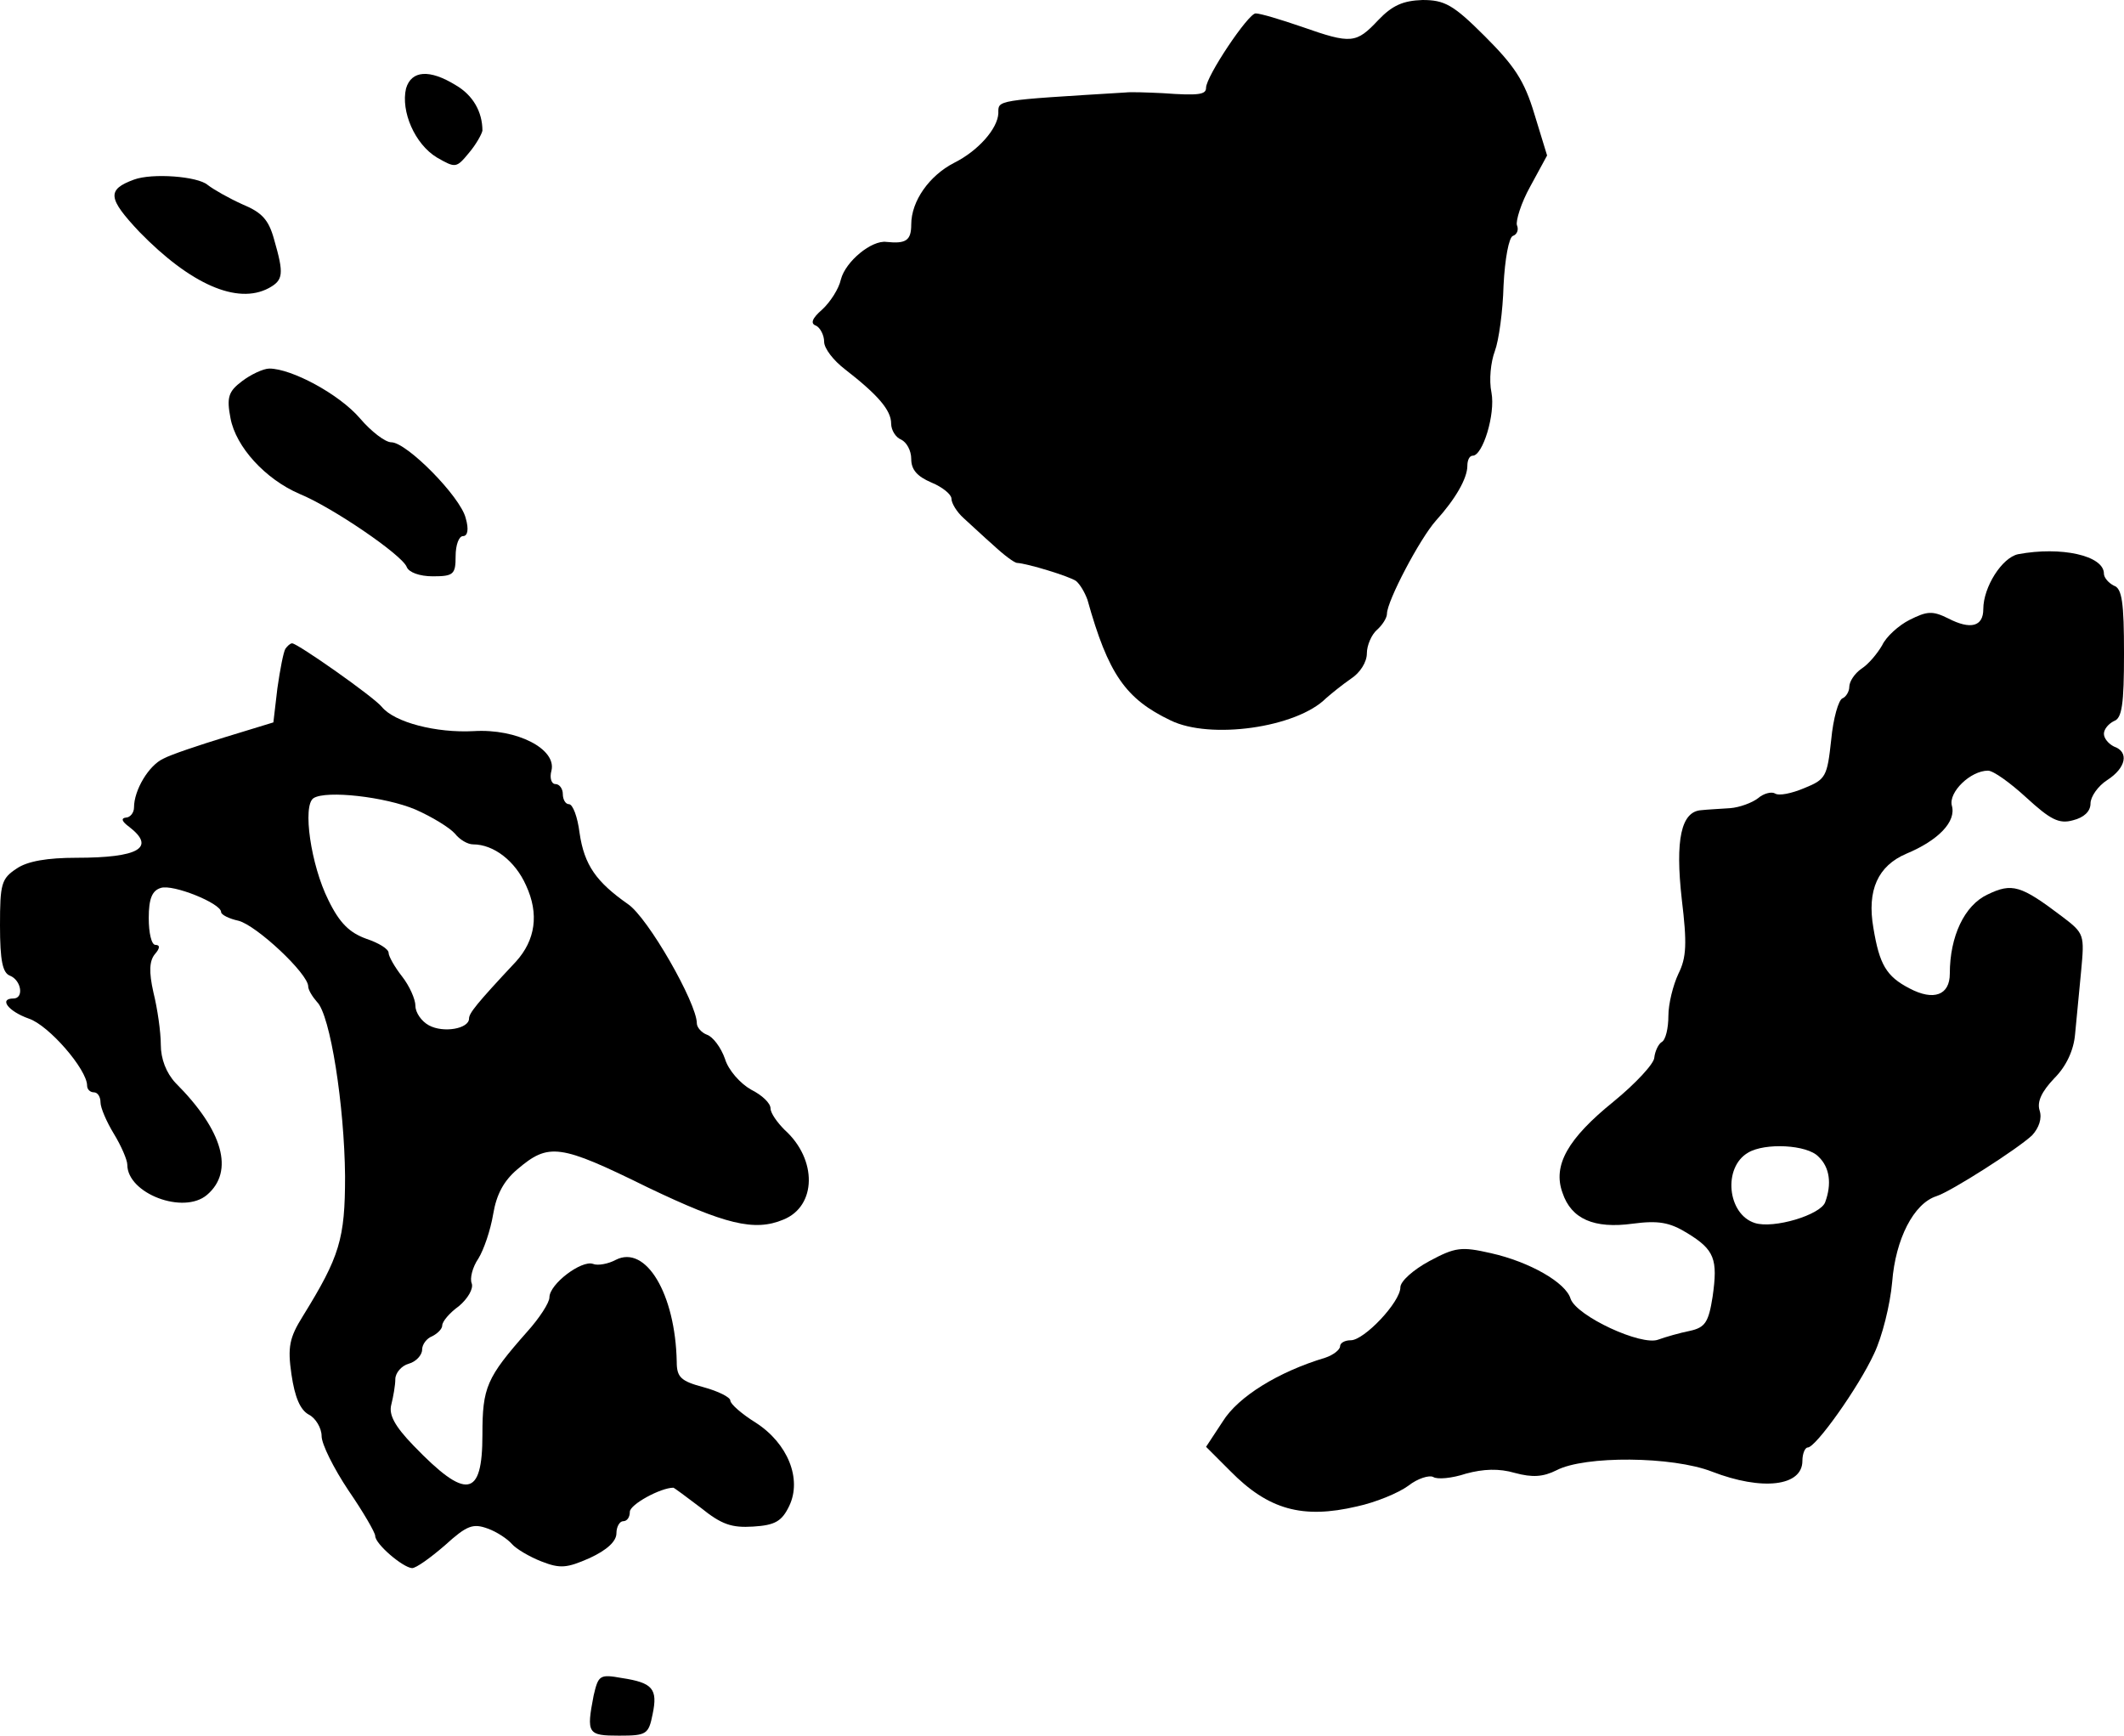
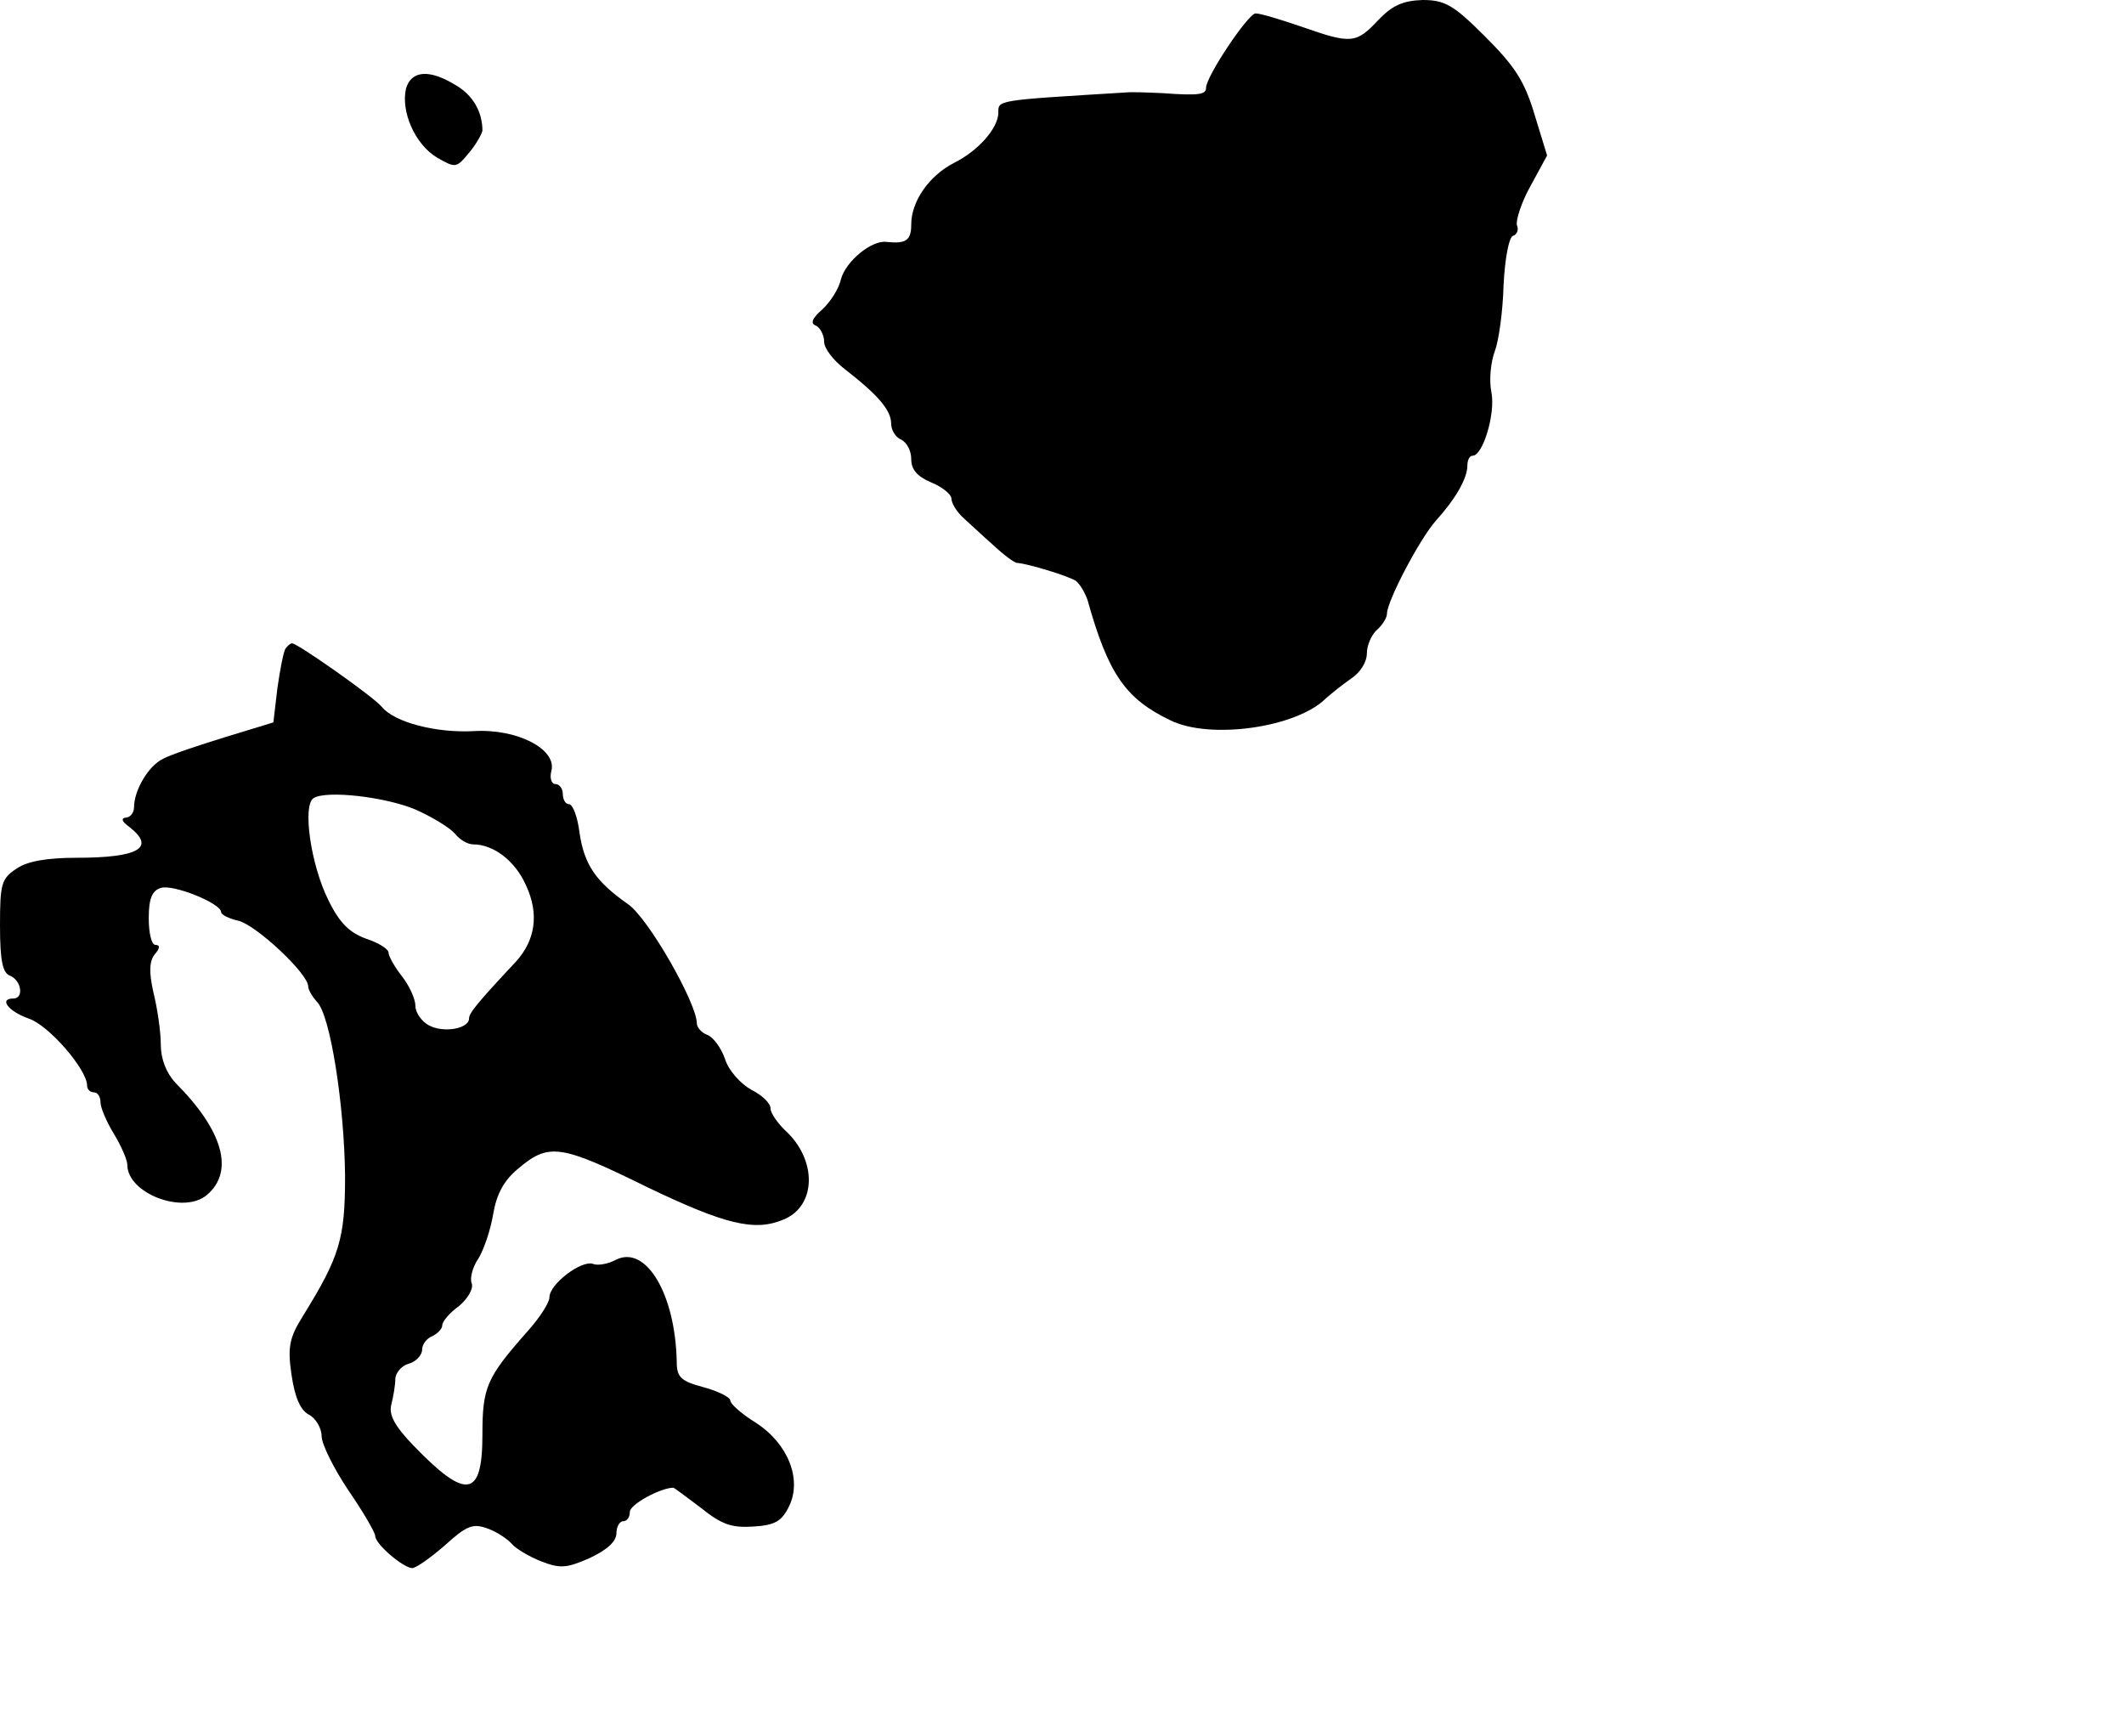
<svg xmlns="http://www.w3.org/2000/svg" version="1.0" width="317pt" height="259pt" viewBox="0 0 317 259" preserveAspectRatio="xMidYMid meet">
  <g transform="translate(0,259) scale(0.1,-0.1)" fill="#000000" stroke="none">
    <path d="M2057 2560 c-33 -35 -40 -36 -114 -10 -32 11 -62 20 -69 20 -11 0 -74 -94 -74 -111 0 -10 -10 -12 -65 -8 -22 1 -47 2 -55 1 -196 -12 -190 -11 -190 -31 -1 -23 -30 -56 -66 -74 -37 -19 -64 -57 -64 -92 0 -24 -8 -29 -37 -26 -22 3 -61 -29 -68 -56 -3 -14 -16 -34 -28 -45 -15 -13 -18 -21 -9 -24 6 -3 12 -14 12 -24 0 -10 14 -28 31 -41 49 -38 69 -61 69 -81 0 -10 7 -21 15 -24 8 -4 15 -16 15 -29 0 -16 9 -26 30 -35 17 -7 30 -18 30 -24 0 -7 8 -20 18 -29 9 -8 29 -27 45 -41 15 -14 31 -26 35 -26 16 -1 78 -20 88 -27 6 -5 13 -17 17 -28 31 -111 57 -148 124 -180 59 -29 188 -11 232 33 8 7 24 20 37 29 14 9 24 25 24 38 0 12 7 28 15 35 8 7 15 18 15 24 0 19 49 112 73 139 29 32 47 63 47 82 0 8 3 15 8 15 15 0 34 62 28 94 -4 19 -1 46 5 62 6 16 12 60 13 98 2 40 8 72 14 74 6 2 9 9 6 16 -2 6 6 33 20 58 l25 46 -19 62 c-15 50 -30 72 -74 116 -47 47 -60 54 -93 54 -29 -1 -45 -8 -66 -30z" />
    <path d="M606 2458 c-8 -34 13 -83 46 -103 28 -16 29 -16 48 7 11 13 19 28 20 33 0 28 -14 53 -40 68 -39 24 -66 22 -74 -5z" />
-     <path d="M200 2322 c-41 -15 -39 -28 8 -78 76 -78 146 -109 193 -84 22 12 23 21 8 73 -8 29 -18 40 -47 52 -20 9 -43 22 -52 29 -15 13 -83 18 -110 8z" />
-     <path d="M361 2021 c-20 -15 -23 -24 -17 -55 8 -43 52 -91 103 -113 49 -20 153 -91 160 -109 3 -8 19 -14 39 -14 31 0 34 3 34 30 0 17 5 30 11 30 7 0 9 10 4 27 -8 32 -88 113 -111 113 -9 0 -30 16 -47 36 -31 36 -102 74 -135 74 -9 0 -28 -9 -41 -19z" />
-     <path d="M3012 1763 c-24 -5 -52 -49 -52 -82 0 -26 -19 -31 -52 -14 -24 12 -32 11 -58 -2 -16 -8 -35 -25 -41 -38 -7 -12 -20 -28 -31 -35 -10 -7 -18 -19 -18 -27 0 -7 -5 -15 -10 -17 -6 -2 -14 -30 -17 -62 -6 -55 -8 -59 -40 -72 -19 -8 -38 -12 -44 -8 -5 3 -17 0 -25 -7 -9 -7 -28 -14 -42 -15 -15 -1 -34 -2 -43 -3 -30 -2 -39 -44 -29 -133 8 -66 7 -87 -5 -111 -8 -17 -15 -45 -15 -63 0 -18 -4 -36 -10 -39 -5 -3 -10 -14 -11 -23 0 -9 -28 -39 -61 -66 -68 -55 -91 -95 -76 -136 13 -39 47 -54 105 -46 38 5 55 2 81 -14 41 -25 46 -39 38 -95 -6 -38 -11 -46 -34 -51 -15 -3 -36 -9 -47 -13 -25 -10 -122 35 -131 61 -7 24 -61 55 -119 68 -44 10 -53 9 -92 -12 -24 -13 -43 -30 -43 -39 0 -22 -54 -79 -74 -79 -9 0 -16 -4 -16 -9 0 -5 -10 -13 -22 -17 -70 -21 -130 -58 -153 -95 l-25 -38 36 -36 c57 -58 108 -72 189 -53 28 6 62 20 77 31 14 11 31 16 37 13 6 -4 28 -2 49 5 26 7 49 8 73 1 26 -7 42 -6 62 4 42 22 173 21 232 -2 75 -29 135 -22 135 16 0 11 4 20 8 20 12 0 76 90 99 140 12 25 24 73 27 107 5 64 32 117 66 128 22 7 122 71 143 91 10 11 15 25 11 37 -4 13 3 28 22 48 18 18 29 42 31 66 2 21 6 63 9 94 5 54 5 56 -28 81 -62 47 -75 51 -112 33 -34 -16 -56 -62 -56 -118 0 -32 -24 -41 -60 -22 -35 18 -45 36 -54 90 -10 57 7 93 49 111 48 20 75 48 68 72 -5 20 28 52 54 52 8 0 33 -18 57 -40 36 -33 49 -40 70 -34 16 4 26 13 26 25 0 10 11 26 25 35 28 18 33 42 10 50 -8 4 -15 12 -15 19 0 7 7 15 15 19 12 4 15 25 15 101 0 76 -3 97 -15 101 -8 4 -15 12 -15 18 0 27 -64 41 -128 29z m-298 -899 c17 -16 20 -41 10 -68 -7 -19 -77 -40 -105 -31 -41 13 -48 83 -10 105 25 15 88 12 105 -6z" />
    <path d="M426 1622 c-3 -5 -8 -31 -12 -59 l-6 -51 -72 -22 c-39 -12 -81 -26 -92 -32 -22 -10 -44 -47 -44 -73 0 -8 -6 -15 -12 -15 -8 -1 -6 -6 5 -14 40 -31 14 -46 -79 -46 -43 0 -73 -5 -89 -16 -23 -15 -25 -23 -25 -85 0 -53 4 -71 15 -75 17 -7 21 -34 5 -34 -22 0 -8 -19 23 -30 30 -10 87 -76 87 -100 0 -6 5 -10 10 -10 6 0 10 -7 10 -15 0 -8 9 -29 20 -47 11 -18 20 -39 20 -46 0 -43 84 -75 119 -45 41 35 24 96 -47 167 -14 15 -22 36 -22 57 0 19 -5 54 -11 78 -7 31 -6 47 2 57 8 9 8 14 1 14 -6 0 -10 18 -10 40 0 29 5 41 18 45 18 6 90 -23 90 -36 0 -4 12 -10 26 -13 27 -7 104 -79 104 -98 0 -5 6 -15 13 -23 20 -19 41 -155 42 -260 0 -94 -8 -120 -63 -209 -20 -32 -23 -46 -17 -87 5 -34 13 -53 26 -60 10 -5 19 -20 19 -32 0 -12 18 -48 40 -81 22 -32 40 -63 40 -68 0 -12 41 -47 55 -48 6 0 27 15 49 34 33 30 42 33 64 25 14 -5 30 -16 36 -23 6 -7 26 -19 44 -26 28 -11 38 -10 72 5 26 12 40 25 40 37 0 10 5 18 10 18 6 0 10 6 10 14 0 11 46 36 65 36 1 0 20 -14 41 -30 31 -25 46 -30 78 -28 33 2 43 8 54 31 19 40 -2 93 -50 124 -21 13 -38 28 -38 33 0 5 -18 14 -40 20 -34 9 -40 15 -40 38 -2 101 -46 175 -91 152 -11 -6 -27 -9 -34 -6 -17 6 -65 -30 -65 -50 0 -8 -15 -31 -33 -51 -61 -69 -67 -83 -67 -154 0 -94 -24 -98 -103 -16 -28 29 -37 46 -33 61 3 12 6 29 6 38 0 9 9 20 20 23 11 3 20 13 20 21 0 8 7 17 15 20 8 4 15 11 15 16 0 6 11 19 25 29 13 11 22 26 19 34 -3 7 1 24 10 37 8 13 18 42 22 66 5 30 16 50 36 67 47 40 63 38 195 -27 115 -55 159 -66 202 -48 50 20 51 90 2 134 -11 11 -21 25 -21 32 0 8 -13 20 -29 28 -16 9 -34 29 -39 46 -6 17 -18 33 -27 36 -8 3 -15 11 -15 17 0 30 -73 158 -103 178 -47 33 -65 58 -72 106 -3 24 -10 43 -16 43 -5 0 -9 7 -9 15 0 8 -5 15 -11 15 -6 0 -9 9 -6 20 8 32 -51 63 -116 59 -56 -3 -118 13 -137 36 -12 15 -126 95 -134 95 -3 0 -7 -4 -10 -8z m194 -240 c25 -11 51 -27 59 -36 7 -9 19 -16 27 -16 31 0 63 -25 79 -61 20 -43 14 -82 -15 -114 -59 -63 -70 -77 -70 -85 0 -15 -38 -22 -60 -10 -11 6 -20 19 -20 29 0 10 -9 30 -20 44 -11 14 -20 30 -20 35 0 6 -15 15 -33 21 -25 9 -40 23 -57 58 -26 52 -39 141 -22 152 19 12 107 2 152 -17z" />
-     <path d="M886 60 c-11 -57 -9 -60 38 -60 41 0 44 2 50 32 8 38 0 47 -46 54 -33 6 -35 4 -42 -26z" />
  </g>
</svg>